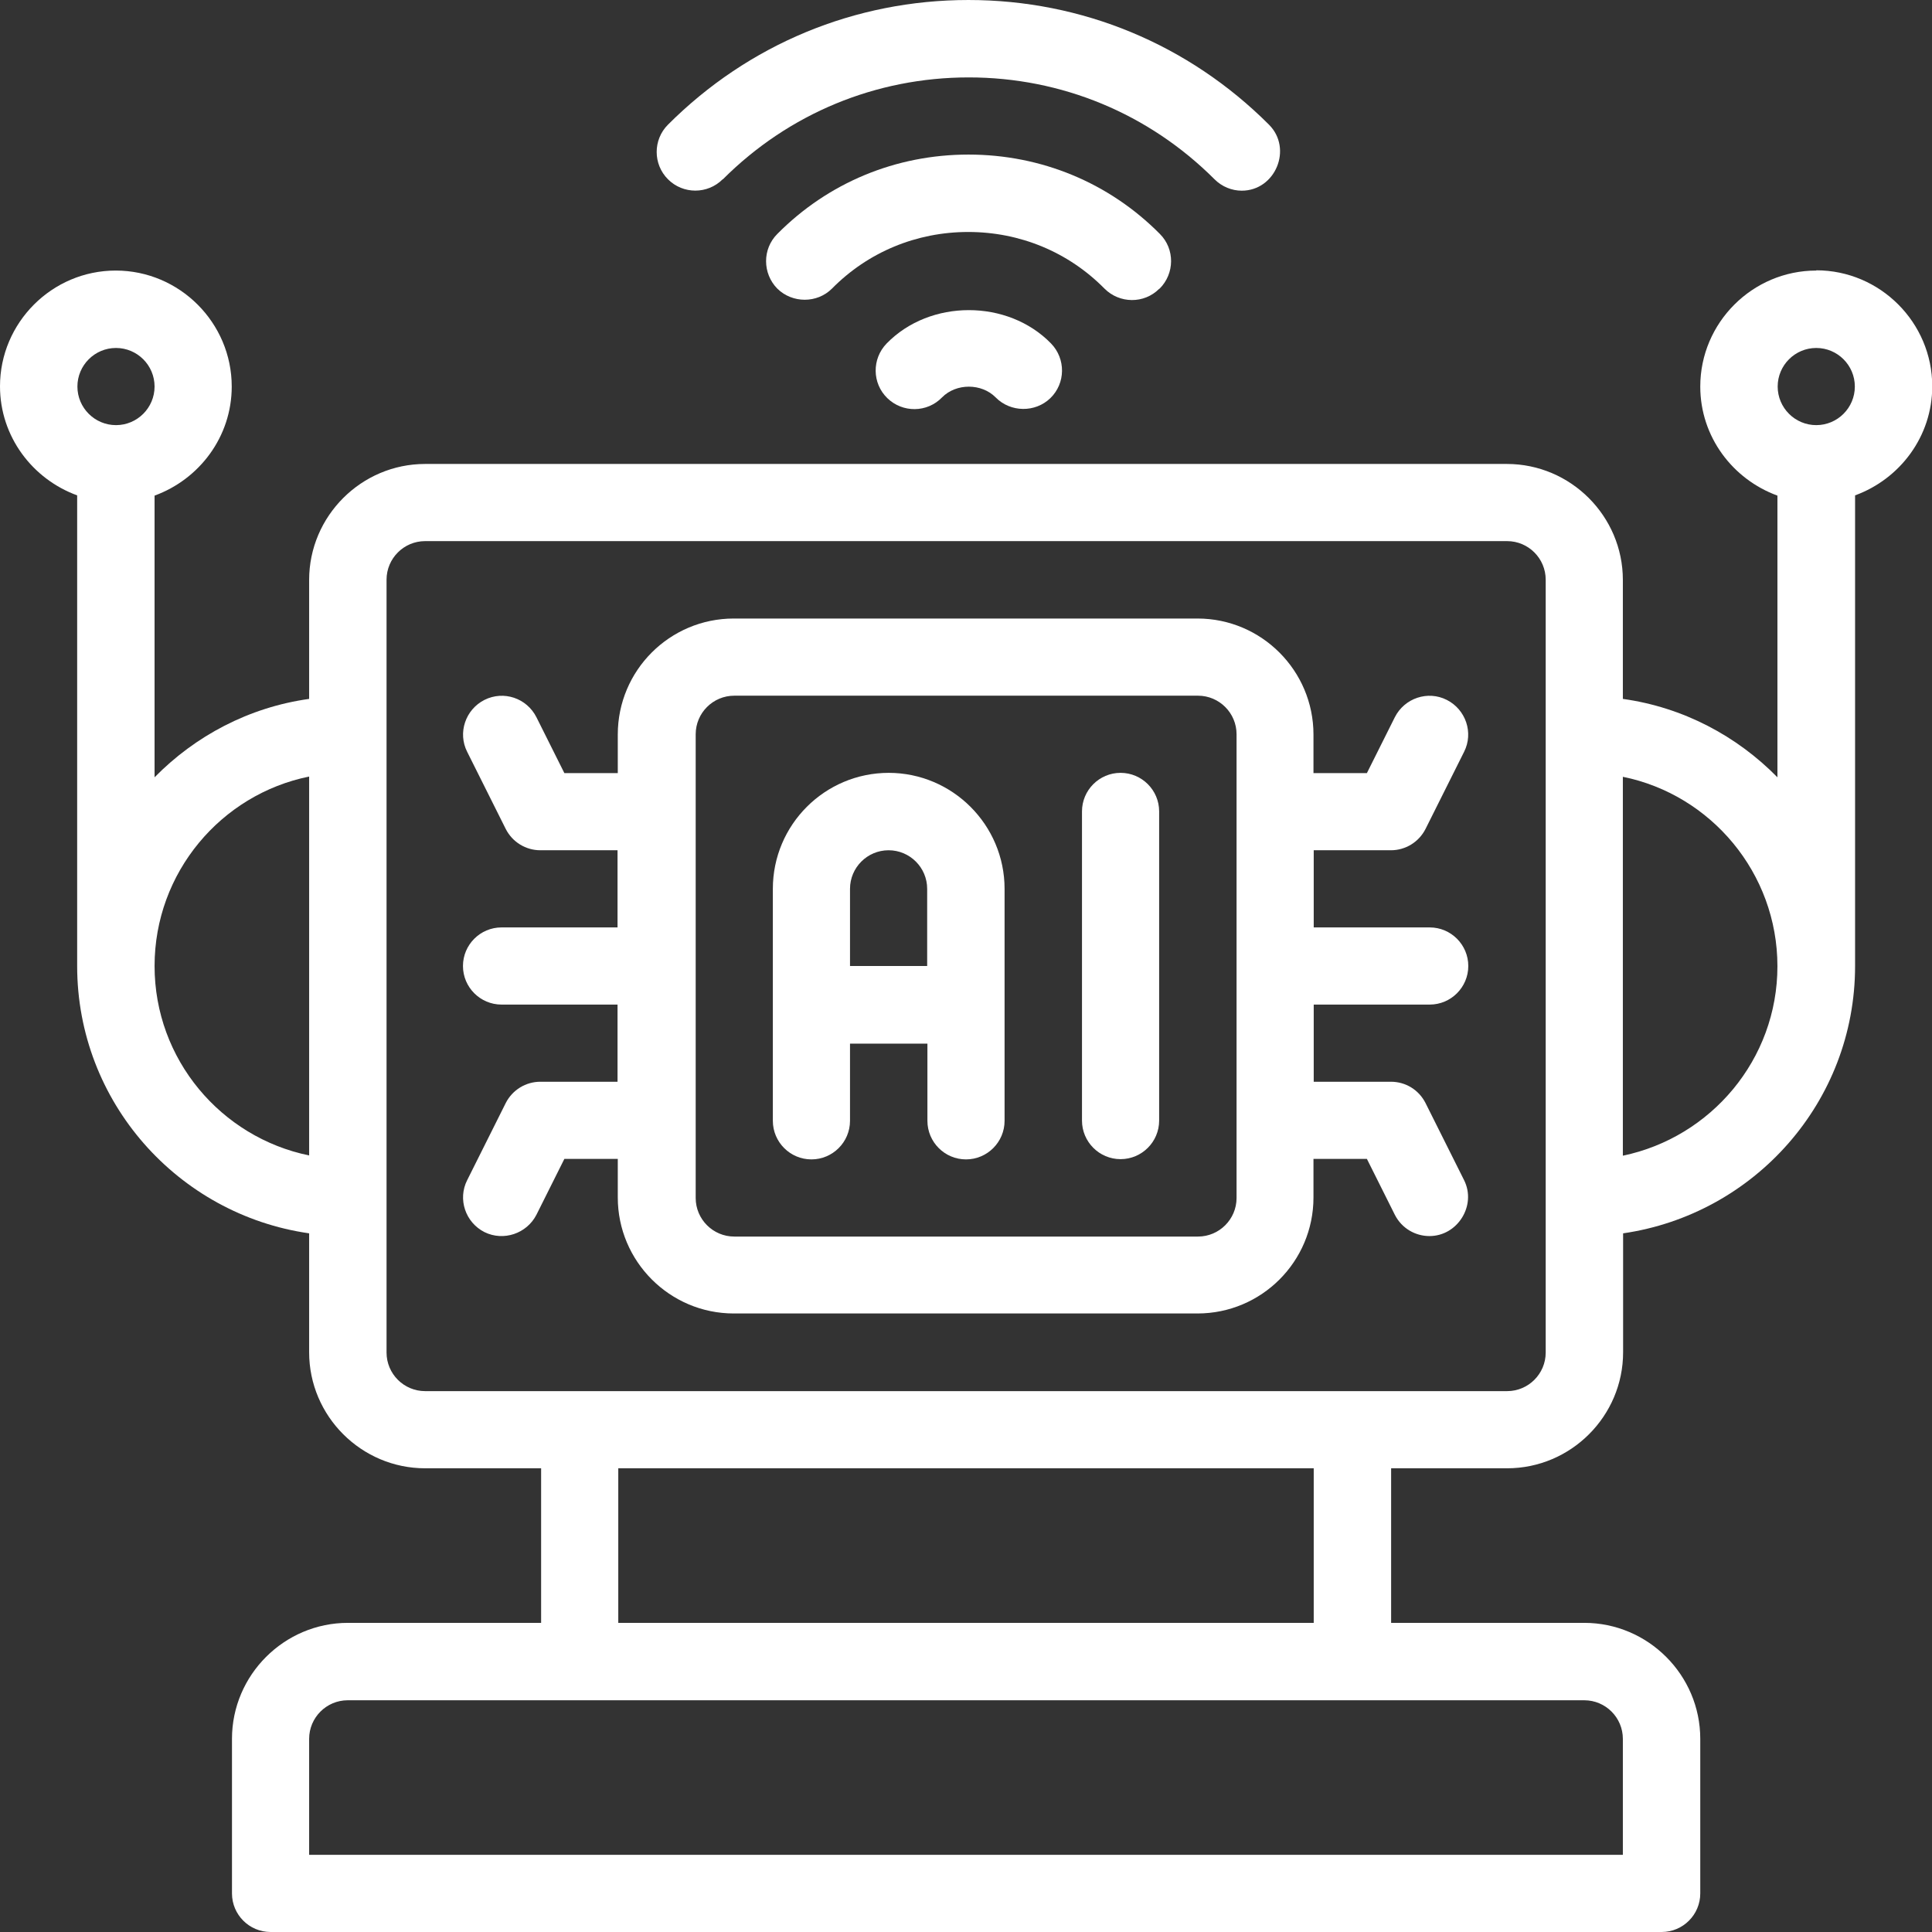
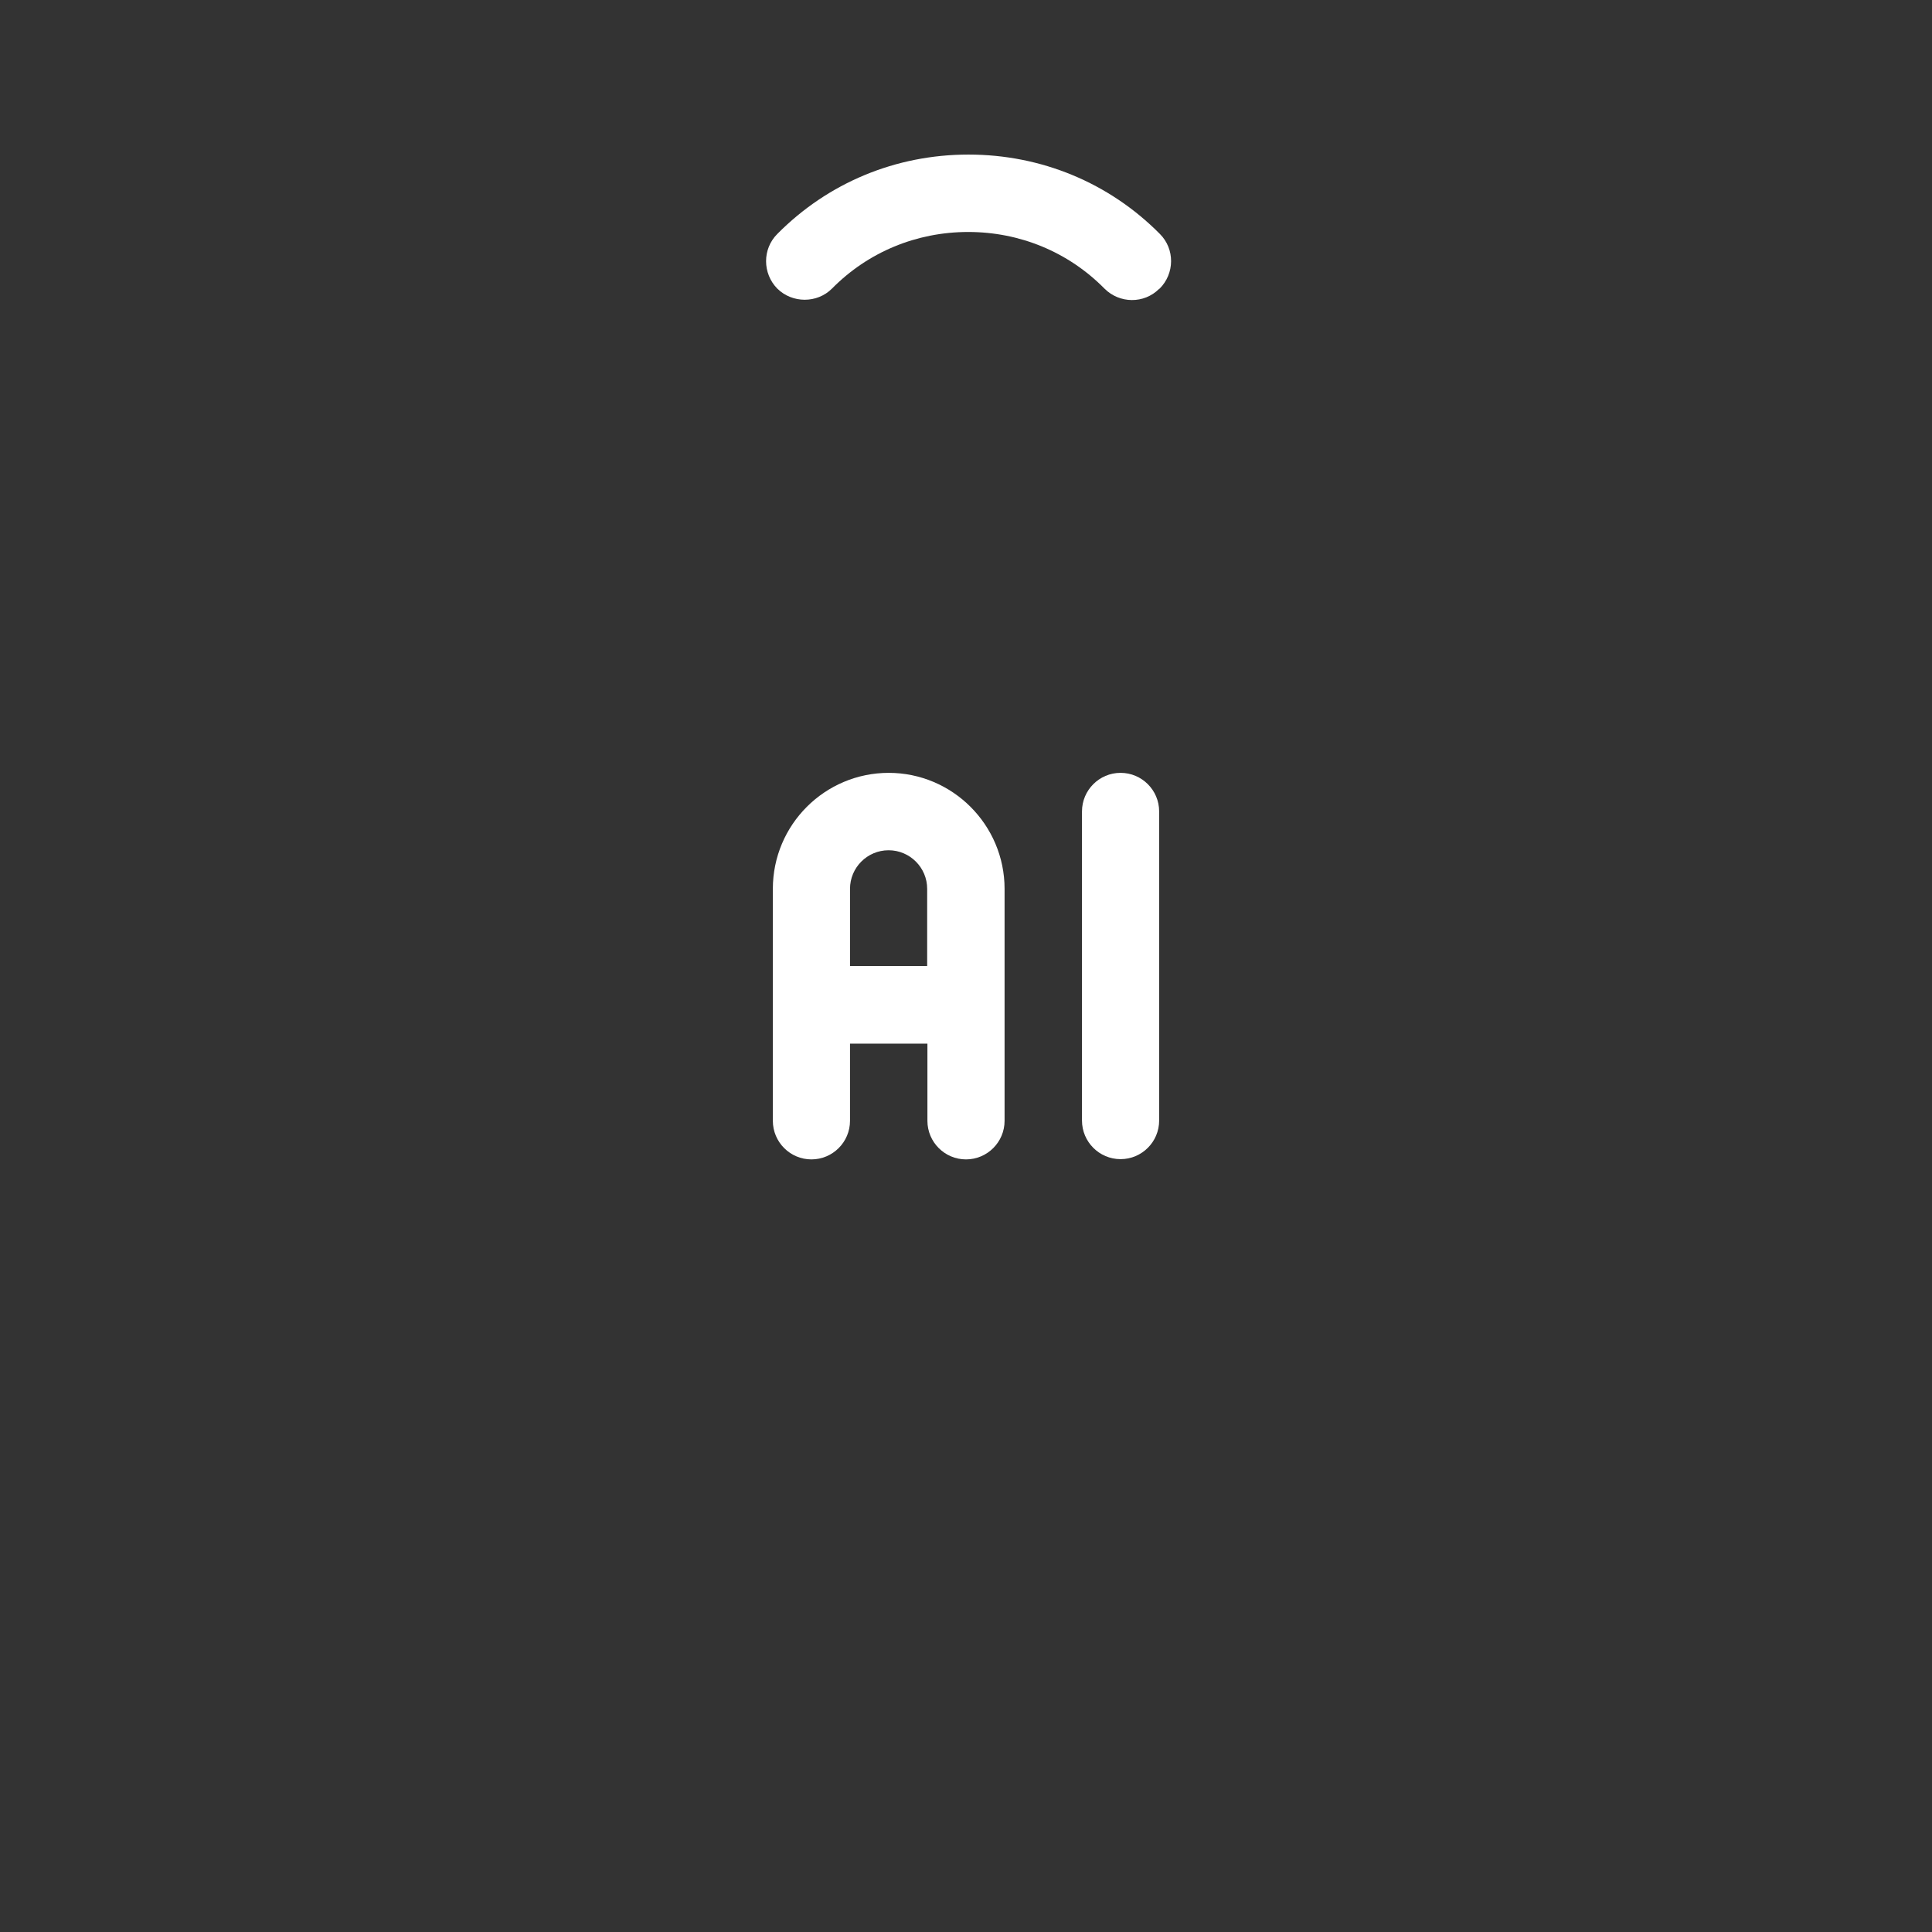
<svg xmlns="http://www.w3.org/2000/svg" id="Layer_1" data-name="Layer 1" viewBox="0 0 78.12 78.12">
  <rect x="0" y="0" width="78.12" height="78.12" fill="#333333" stroke="none" />
  <defs>
    <style>
      .cls-1 {
        fill: #fff;
      }
    </style>
  </defs>
  <path class="cls-1" d="M35.94,31.25c-2.59,0-4.69,2.1-4.69,4.69v9.38c0,.86.7,1.56,1.56,1.56s1.56-.7,1.56-1.56v-3.12h3.13v3.12c0,.86.7,1.56,1.56,1.56s1.56-.7,1.56-1.56v-9.38c0-2.58-2.1-4.69-4.69-4.69ZM34.37,39.06v-3.12c0-.86.7-1.56,1.56-1.56s1.56.7,1.56,1.56v3.12h-3.13Z" />
  <path class="cls-1" d="M45.31,31.25c-.86,0-1.56.7-1.56,1.56v12.5c0,.86.7,1.56,1.56,1.56s1.56-.7,1.56-1.56v-12.5c0-.86-.7-1.56-1.56-1.56Z" />
-   <path class="cls-1" d="M73.44,10.94c-2.58,0-4.69,2.11-4.69,4.69,0,2.03,1.31,3.75,3.12,4.41v11.39c-1.64-1.67-3.81-2.83-6.25-3.17v-4.81c0-2.58-2.11-4.69-4.69-4.69H17.19c-2.58,0-4.69,2.11-4.69,4.69v4.81c-2.44.34-4.61,1.5-6.25,3.17v-11.39c1.81-.66,3.12-2.38,3.12-4.41,0-2.58-2.11-4.69-4.69-4.69S0,13.05,0,15.62c0,2.03,1.31,3.75,3.12,4.41v19.03c0,5.5,4.08,10.05,9.38,10.81v4.81c0,2.58,2.11,4.69,4.69,4.69h4.69v6.25h-7.81c-2.58,0-4.69,2.11-4.69,4.69v6.25c0,.86.7,1.56,1.56,1.56h56.25c.86,0,1.56-.7,1.56-1.56v-6.25c0-2.58-2.11-4.69-4.69-4.69h-7.81v-6.25h4.69c2.58,0,4.69-2.11,4.69-4.69v-4.81c5.3-.77,9.38-5.31,9.38-10.81v-19.03c1.81-.66,3.12-2.38,3.12-4.41,0-2.58-2.11-4.69-4.69-4.69ZM4.69,17.19c-.86,0-1.56-.7-1.56-1.56s.7-1.56,1.56-1.56,1.56.7,1.56,1.56-.7,1.56-1.56,1.56ZM12.5,46.72c-3.56-.73-6.25-3.88-6.25-7.66s2.69-6.94,6.25-7.66v15.31ZM64.06,68.75c.86,0,1.56.7,1.56,1.56v4.69H12.5v-4.69c0-.86.7-1.56,1.56-1.56h50ZM25,65.62v-6.25h28.12v6.25h-28.12ZM62.5,54.69c0,.86-.7,1.56-1.56,1.56H17.19c-.86,0-1.56-.7-1.56-1.56v-31.25c0-.86.7-1.56,1.56-1.56h43.75c.86,0,1.56.7,1.56,1.56v31.25ZM65.62,46.72v-15.31c3.56.72,6.25,3.89,6.25,7.66s-2.69,6.92-6.25,7.66ZM73.44,17.19c-.86,0-1.56-.7-1.56-1.56s.7-1.56,1.56-1.56,1.56.7,1.56,1.56-.7,1.56-1.56,1.56Z" />
-   <path class="cls-1" d="M29.23,7.25c2.66-2.66,6.19-4.12,9.94-4.12s7.28,1.46,9.94,4.12c.3.3.7.46,1.1.46,1.36,0,2.07-1.7,1.1-2.67-3.25-3.25-7.56-5.04-12.15-5.04s-8.9,1.79-12.15,5.04c-.61.61-.61,1.6,0,2.21.61.61,1.6.61,2.21,0Z" />
  <path class="cls-1" d="M46.89,11.67c.61-.61.62-1.6.01-2.21-2.05-2.07-4.8-3.21-7.74-3.21s-5.68,1.14-7.73,3.21c-.61.61-.6,1.6,0,2.21.61.6,1.61.6,2.21,0,1.46-1.48,3.42-2.29,5.51-2.29s4.05.81,5.51,2.29c.61.61,1.6.62,2.21.01Z" />
-   <path class="cls-1" d="M35.85,13.89c-.6.62-.59,1.61.03,2.21.62.6,1.61.59,2.21-.03.57-.58,1.6-.58,2.17,0,.6.61,1.6.62,2.21.03.62-.6.63-1.59.03-2.21-1.75-1.8-4.9-1.8-6.65,0Z" />
-   <path class="cls-1" d="M57.81,40.62c.86,0,1.56-.7,1.56-1.56s-.7-1.56-1.56-1.56h-4.69v-3.12h3.12c.59,0,1.13-.33,1.4-.86l1.56-3.12c.39-.77.07-1.71-.7-2.1s-1.71-.07-2.1.7l-1.13,2.26h-2.16v-1.56c0-2.58-2.1-4.69-4.69-4.69h-18.75c-2.59,0-4.69,2.1-4.69,4.69v1.56h-2.16l-1.13-2.26c-.39-.77-1.32-1.09-2.1-.7-.77.39-1.09,1.33-.7,2.1l1.56,3.12c.27.53.81.86,1.4.86h3.12v3.12h-4.69c-.86,0-1.56.7-1.56,1.56s.7,1.56,1.56,1.56h4.69v3.12h-3.12c-.59,0-1.13.33-1.4.86l-1.56,3.12c-.39.77-.07,1.71.7,2.1.77.38,1.71.06,2.1-.7l1.13-2.26h2.16v1.56c0,2.58,2.1,4.69,4.69,4.69h18.75c2.59,0,4.69-2.1,4.69-4.69v-1.56h2.16l1.13,2.26c.28.55.83.86,1.4.86,1.14,0,1.91-1.24,1.4-2.26l-1.56-3.12c-.27-.53-.8-.86-1.4-.86h-3.12v-3.12h4.69ZM50,48.44c0,.86-.7,1.56-1.56,1.56h-18.75c-.86,0-1.56-.7-1.56-1.56v-18.75c0-.86.7-1.56,1.56-1.56h18.75c.86,0,1.56.7,1.56,1.56v18.75Z" />
</svg>